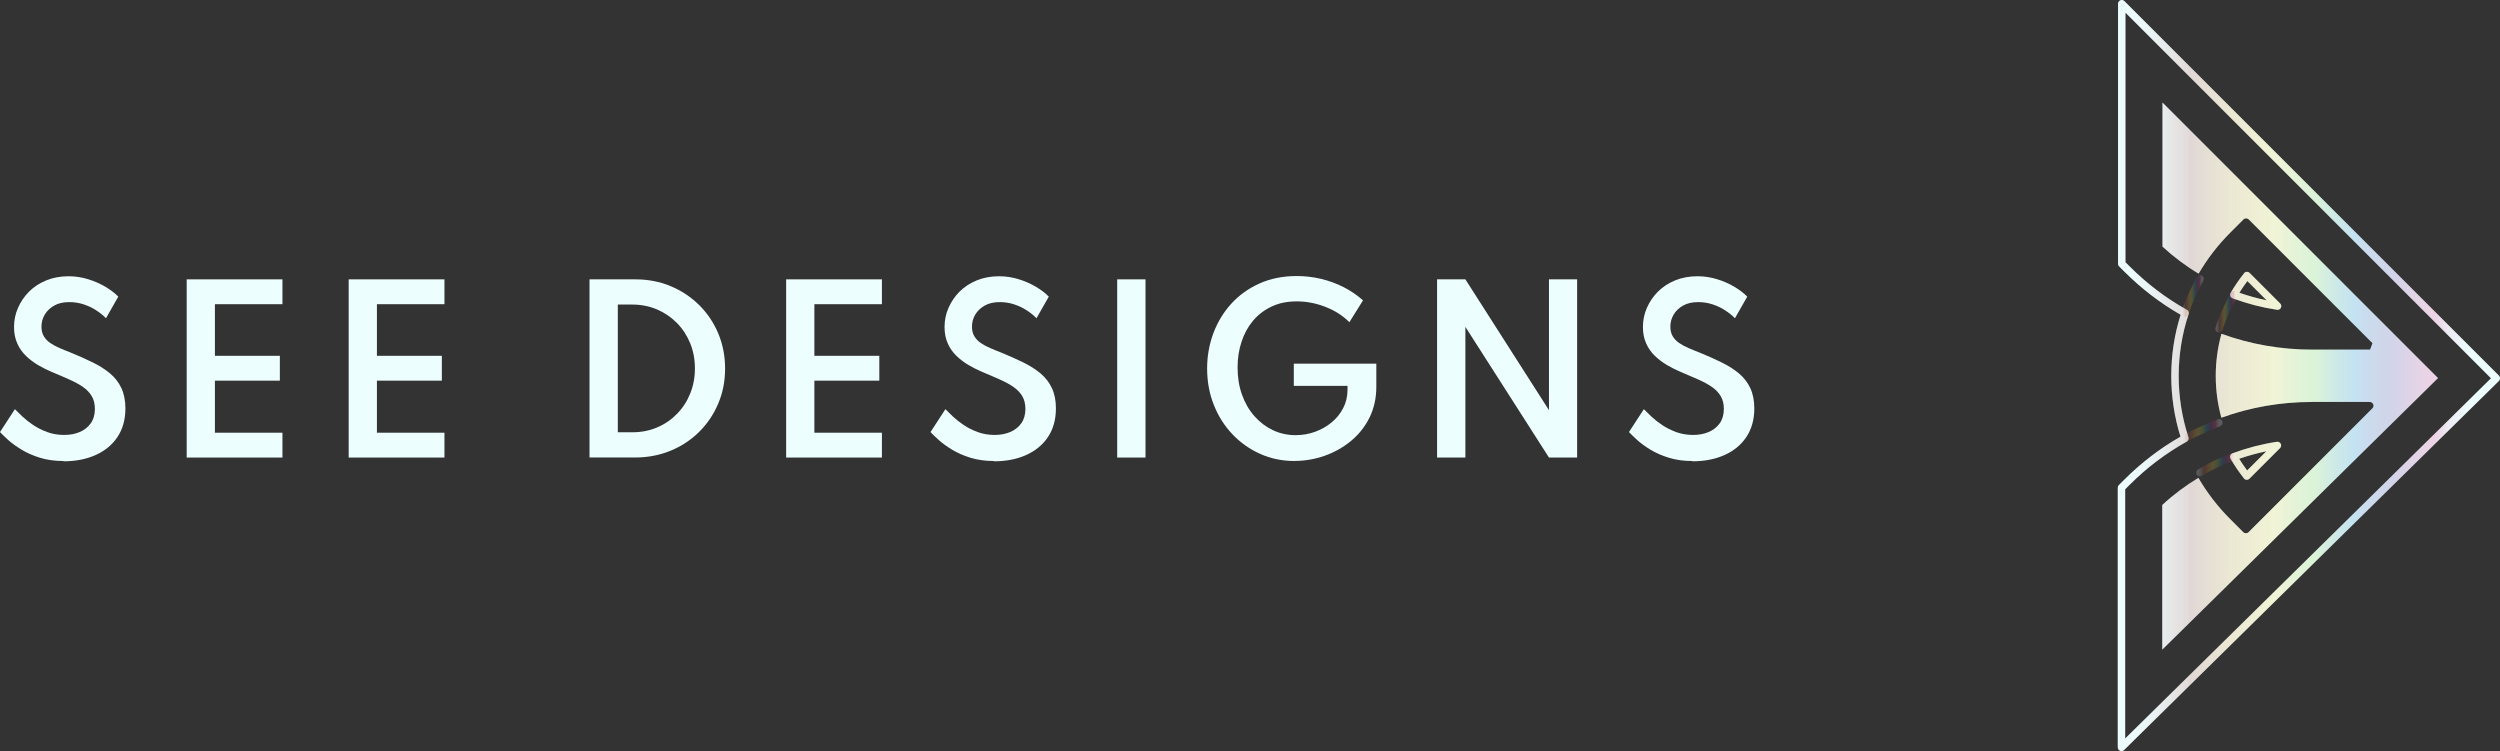
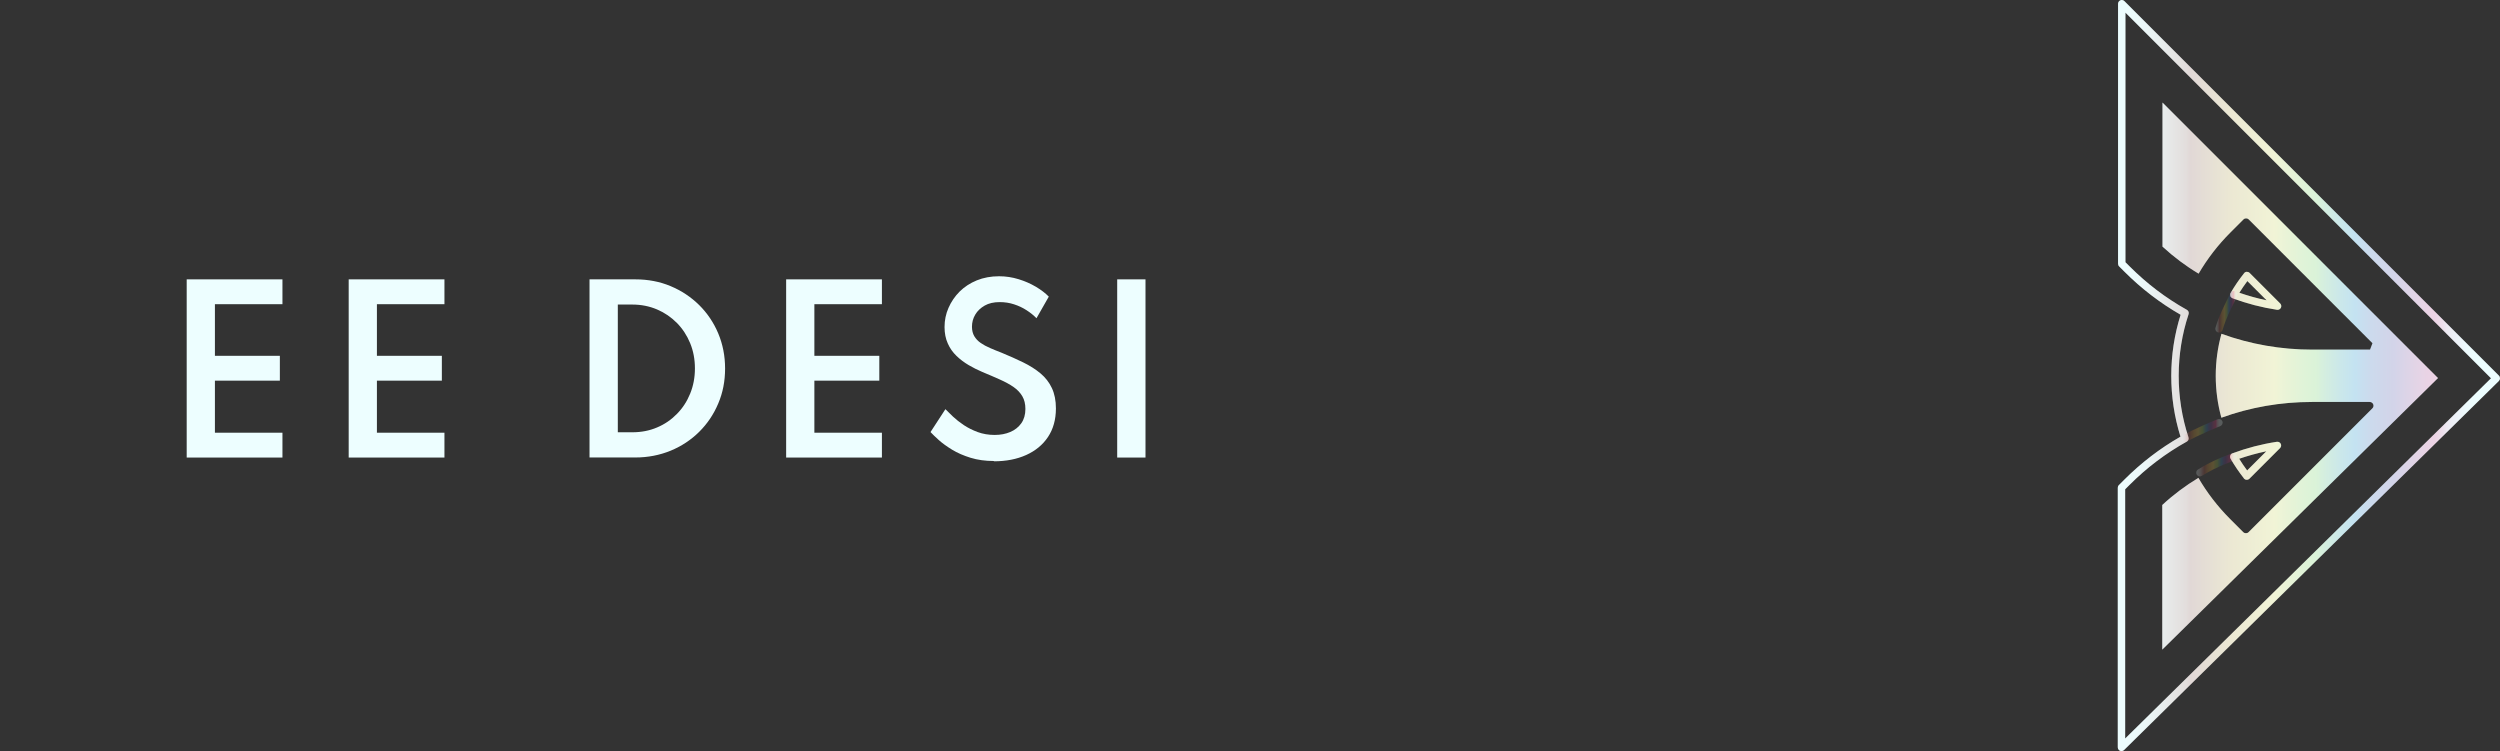
<svg xmlns="http://www.w3.org/2000/svg" id="Layer_1" data-name="Layer 1" viewBox="0 0 347.23 104.32">
  <rect x="0" y="0" width="347.23" height="104.32" fill="#333333" stroke="none" />
  <defs>
    <style>
      .cls-1 {
        fill: url(#linear-gradient-5);
      }

      .cls-1, .cls-2, .cls-3, .cls-4, .cls-5 {
        isolation: isolate;
        opacity: .2;
      }

      .cls-2 {
        fill: url(#linear-gradient-3);
      }

      .cls-6 {
        fill: #edfeff;
      }

      .cls-3 {
        fill: url(#linear-gradient);
      }

      .cls-4 {
        fill: url(#linear-gradient-4);
      }

      .cls-5 {
        fill: url(#linear-gradient-2);
      }
    </style>
    <linearGradient id="linear-gradient" x1="294.14" y1="53.84" x2="347.23" y2="53.84" gradientTransform="translate(0 106) scale(1 -1)" gradientUnits="userSpaceOnUse">
      <stop offset="0" stop-color="#edfeff" />
      <stop offset=".02" stop-color="#ebf9f9" />
      <stop offset=".05" stop-color="#e6ebeb" />
      <stop offset=".08" stop-color="#dfd4d2" />
      <stop offset=".11" stop-color="#d5b4b0" />
      <stop offset=".14" stop-color="#c78b84" />
      <stop offset=".18" stop-color="#b75a4f" />
      <stop offset=".19" stop-color="#af4034" />
      <stop offset=".26" stop-color="#d07529" />
      <stop offset=".3" stop-color="#e49323" />
      <stop offset=".37" stop-color="#f5b72d" />
      <stop offset=".41" stop-color="#fc3" />
      <stop offset=".46" stop-color="#c3c839" />
      <stop offset=".5" stop-color="#9cc63d" />
      <stop offset=".52" stop-color="#8dc63f" />
      <stop offset=".54" stop-color="#70b15f" />
      <stop offset=".58" stop-color="#429091" />
      <stop offset=".61" stop-color="#267cb0" />
      <stop offset=".62" stop-color="#1c75bc" />
      <stop offset=".66" stop-color="#434ea5" />
      <stop offset=".7" stop-color="#5c3696" />
      <stop offset=".72" stop-color="#662d91" />
      <stop offset=".78" stop-color="#b82b83" />
      <stop offset=".83" stop-color="#ee2a7b" />
      <stop offset=".83" stop-color="#ed2f7e" />
      <stop offset=".85" stop-color="#ed65a0" />
      <stop offset=".86" stop-color="#ed94bd" />
      <stop offset=".88" stop-color="#edbad4" />
      <stop offset=".9" stop-color="#edd7e7" />
      <stop offset=".91" stop-color="#ededf4" />
      <stop offset=".93" stop-color="#edf9fc" />
      <stop offset=".94" stop-color="#edfeff" />
    </linearGradient>
    <linearGradient id="linear-gradient-2" x1="307.69" y1="62.7" x2="310.78" y2="62.7" gradientTransform="translate(0 106) scale(1 -1)" gradientUnits="userSpaceOnUse">
      <stop offset="0" stop-color="#edfeff" />
      <stop offset=".02" stop-color="#ebf9f9" />
      <stop offset=".05" stop-color="#e6ebeb" />
      <stop offset=".08" stop-color="#dfd4d2" />
      <stop offset=".11" stop-color="#d5b4b0" />
      <stop offset=".14" stop-color="#c78b84" />
      <stop offset=".18" stop-color="#b75a4f" />
      <stop offset=".19" stop-color="#af4034" />
      <stop offset=".26" stop-color="#d07529" />
      <stop offset=".3" stop-color="#e49323" />
      <stop offset=".37" stop-color="#f5b72d" />
      <stop offset=".41" stop-color="#fc3" />
      <stop offset=".46" stop-color="#c3c839" />
      <stop offset=".5" stop-color="#9cc63d" />
      <stop offset=".52" stop-color="#8dc63f" />
      <stop offset=".54" stop-color="#70b15f" />
      <stop offset=".58" stop-color="#429091" />
      <stop offset=".61" stop-color="#267cb0" />
      <stop offset=".62" stop-color="#1c75bc" />
      <stop offset=".66" stop-color="#434ea5" />
      <stop offset=".7" stop-color="#5c3696" />
      <stop offset=".72" stop-color="#662d91" />
      <stop offset=".78" stop-color="#b82b83" />
      <stop offset=".83" stop-color="#ee2a7b" />
      <stop offset=".83" stop-color="#ed2f7e" />
      <stop offset=".85" stop-color="#ed65a0" />
      <stop offset=".86" stop-color="#ed94bd" />
      <stop offset=".88" stop-color="#edbad4" />
      <stop offset=".9" stop-color="#edd7e7" />
      <stop offset=".91" stop-color="#ededf4" />
      <stop offset=".93" stop-color="#edf9fc" />
      <stop offset=".94" stop-color="#edfeff" />
    </linearGradient>
    <linearGradient id="linear-gradient-3" x1="302.97" y1="64.9" x2="306.08" y2="64.9" gradientTransform="translate(0 106) scale(1 -1)" gradientUnits="userSpaceOnUse">
      <stop offset="0" stop-color="#edfeff" />
      <stop offset=".02" stop-color="#ebf9f9" />
      <stop offset=".05" stop-color="#e6ebeb" />
      <stop offset=".08" stop-color="#dfd4d2" />
      <stop offset=".11" stop-color="#d5b4b0" />
      <stop offset=".14" stop-color="#c78b84" />
      <stop offset=".18" stop-color="#b75a4f" />
      <stop offset=".19" stop-color="#af4034" />
      <stop offset=".26" stop-color="#d07529" />
      <stop offset=".3" stop-color="#e49323" />
      <stop offset=".37" stop-color="#f5b72d" />
      <stop offset=".41" stop-color="#fc3" />
      <stop offset=".46" stop-color="#c3c839" />
      <stop offset=".5" stop-color="#9cc63d" />
      <stop offset=".52" stop-color="#8dc63f" />
      <stop offset=".54" stop-color="#70b15f" />
      <stop offset=".58" stop-color="#429091" />
      <stop offset=".61" stop-color="#267cb0" />
      <stop offset=".62" stop-color="#1c75bc" />
      <stop offset=".66" stop-color="#434ea5" />
      <stop offset=".7" stop-color="#5c3696" />
      <stop offset=".72" stop-color="#662d91" />
      <stop offset=".78" stop-color="#b82b83" />
      <stop offset=".83" stop-color="#ee2a7b" />
      <stop offset=".83" stop-color="#ed2f7e" />
      <stop offset=".85" stop-color="#ed65a0" />
      <stop offset=".86" stop-color="#ed94bd" />
      <stop offset=".88" stop-color="#edbad4" />
      <stop offset=".9" stop-color="#edd7e7" />
      <stop offset=".91" stop-color="#ededf4" />
      <stop offset=".93" stop-color="#edf9fc" />
      <stop offset=".94" stop-color="#edfeff" />
    </linearGradient>
    <linearGradient id="linear-gradient-4" x1="302.95" y1="46.2" x2="308.71" y2="46.2" gradientTransform="translate(0 106) scale(1 -1)" gradientUnits="userSpaceOnUse">
      <stop offset="0" stop-color="#edfeff" />
      <stop offset=".02" stop-color="#ebf9f9" />
      <stop offset=".05" stop-color="#e6ebeb" />
      <stop offset=".08" stop-color="#dfd4d2" />
      <stop offset=".11" stop-color="#d5b4b0" />
      <stop offset=".14" stop-color="#c78b84" />
      <stop offset=".18" stop-color="#b75a4f" />
      <stop offset=".19" stop-color="#af4034" />
      <stop offset=".26" stop-color="#d07529" />
      <stop offset=".3" stop-color="#e49323" />
      <stop offset=".37" stop-color="#f5b72d" />
      <stop offset=".41" stop-color="#fc3" />
      <stop offset=".46" stop-color="#c3c839" />
      <stop offset=".5" stop-color="#9cc63d" />
      <stop offset=".52" stop-color="#8dc63f" />
      <stop offset=".54" stop-color="#70b15f" />
      <stop offset=".58" stop-color="#429091" />
      <stop offset=".61" stop-color="#267cb0" />
      <stop offset=".62" stop-color="#1c75bc" />
      <stop offset=".66" stop-color="#434ea5" />
      <stop offset=".7" stop-color="#5c3696" />
      <stop offset=".72" stop-color="#662d91" />
      <stop offset=".78" stop-color="#b82b83" />
      <stop offset=".83" stop-color="#ee2a7b" />
      <stop offset=".83" stop-color="#ed2f7e" />
      <stop offset=".85" stop-color="#ed65a0" />
      <stop offset=".86" stop-color="#ed94bd" />
      <stop offset=".88" stop-color="#edbad4" />
      <stop offset=".9" stop-color="#edd7e7" />
      <stop offset=".91" stop-color="#ededf4" />
      <stop offset=".93" stop-color="#edf9fc" />
      <stop offset=".94" stop-color="#edfeff" />
    </linearGradient>
    <linearGradient id="linear-gradient-5" x1="305.03" y1="41.45" x2="310.76" y2="41.45" gradientTransform="translate(0 106) scale(1 -1)" gradientUnits="userSpaceOnUse">
      <stop offset="0" stop-color="#edfeff" />
      <stop offset=".02" stop-color="#ebf9f9" />
      <stop offset=".05" stop-color="#e6ebeb" />
      <stop offset=".08" stop-color="#dfd4d2" />
      <stop offset=".11" stop-color="#d5b4b0" />
      <stop offset=".14" stop-color="#c78b84" />
      <stop offset=".18" stop-color="#b75a4f" />
      <stop offset=".19" stop-color="#af4034" />
      <stop offset=".26" stop-color="#d07529" />
      <stop offset=".3" stop-color="#e49323" />
      <stop offset=".37" stop-color="#f5b72d" />
      <stop offset=".41" stop-color="#fc3" />
      <stop offset=".46" stop-color="#c3c839" />
      <stop offset=".5" stop-color="#9cc63d" />
      <stop offset=".52" stop-color="#8dc63f" />
      <stop offset=".54" stop-color="#70b15f" />
      <stop offset=".58" stop-color="#429091" />
      <stop offset=".61" stop-color="#267cb0" />
      <stop offset=".62" stop-color="#1c75bc" />
      <stop offset=".66" stop-color="#434ea5" />
      <stop offset=".7" stop-color="#5c3696" />
      <stop offset=".72" stop-color="#662d91" />
      <stop offset=".78" stop-color="#b82b83" />
      <stop offset=".83" stop-color="#ee2a7b" />
      <stop offset=".83" stop-color="#ed2f7e" />
      <stop offset=".85" stop-color="#ed65a0" />
      <stop offset=".86" stop-color="#ed94bd" />
      <stop offset=".88" stop-color="#edbad4" />
      <stop offset=".9" stop-color="#edd7e7" />
      <stop offset=".91" stop-color="#ededf4" />
      <stop offset=".93" stop-color="#edf9fc" />
      <stop offset=".94" stop-color="#edfeff" />
    </linearGradient>
  </defs>
  <path class="cls-6" d="M294.14,103.8v-36.05c0-.14.05-.27.15-.37l.76-.76c2.34-2.34,4.96-4.35,7.8-5.97-1.71-5.48-1.71-11.45.02-16.93-2.83-1.62-5.45-3.63-7.78-5.96l-.76-.76c-.1-.1-.15-.23-.15-.37V.52c0-.21.13-.4.32-.48.19-.08.42-.04.56.11l52.02,52.02c.1.1.15.23.15.37s-.06.27-.15.37l-52.06,51.26c-.15.15-.37.19-.56.11-.06-.03-.12-.06-.17-.11-.09-.09-.15-.23-.15-.37h0ZM295.21,1.76v34.66l.61.61c2.37,2.37,5.03,4.39,7.92,6,.22.12.32.38.24.61-1.83,5.51-1.83,11.58-.02,17.09.08.24-.02.49-.24.61-2.89,1.61-5.57,3.63-7.94,6.01l-.61.61v34.61l50.81-50.03L295.21,1.76ZM329.18,48.56h-8.03c-4.34,0-8.58-.74-12.61-2.2-1.05,3.82-1.06,7.83-.01,11.66,4.02-1.46,8.25-2.19,12.58-2.19h8.03c.21,0,.4.13.48.32.08.19.04.42-.11.56l-17.2,17.2c-.1.1-.23.15-.37.15s-.27-.05-.37-.15h0l-1.83-1.83c-1.71-1.71-3.19-3.63-4.4-5.71-1.79,1.08-3.48,2.34-5.02,3.77v20.09l38.3-37.72-38.27-38.27v20.01c1.55,1.43,3.23,2.69,5.02,3.76,1.21-2.07,2.69-3.99,4.4-5.7l1.83-1.83c.2-.2.53-.2.73,0l17.19,17.19M311.66,66.44c-.68-.86-1.31-1.79-1.86-2.74-.08-.13-.09-.29-.04-.43s.16-.26.31-.31c1.99-.74,4.06-1.28,6.17-1.6.22-.03.44.08.54.28.1.2.06.44-.1.6l-4.25,4.25c-.1.1-.25.16-.4.15-.13,0-.25-.06-.34-.15-.01-.01-.03-.03-.04-.04h0ZM311.01,63.72c.34.56.71,1.1,1.1,1.62l2.66-2.66c-1.28.27-2.54.62-3.77,1.04h0ZM309.78,41.11c-.05-.14-.04-.3.04-.43.55-.95,1.18-1.87,1.87-2.74.09-.12.23-.19.37-.19.15,0,.29.05.39.15l4.25,4.25c.16.16.2.4.1.6-.1.2-.32.31-.54.28-2.11-.32-4.19-.86-6.18-1.6-.07-.03-.13-.07-.19-.12s-.09-.12-.12-.19h0ZM312.14,39.04c-.39.52-.76,1.06-1.11,1.62,1.23.43,2.49.78,3.78,1.05l-2.67-2.67Z" />
  <path class="cls-3" d="M294.14,103.8v-36.05c0-.14.05-.27.15-.37l.76-.76c2.34-2.34,4.96-4.35,7.8-5.97-1.71-5.48-1.71-11.45.02-16.93-2.83-1.62-5.45-3.63-7.78-5.96l-.76-.76c-.1-.1-.15-.23-.15-.37V.52c0-.21.13-.4.32-.48.19-.08.42-.04.56.11l52.02,52.02c.1.1.15.23.15.37s-.06.27-.15.37l-52.06,51.26c-.15.15-.37.19-.56.11-.06-.03-.12-.06-.17-.11-.09-.09-.15-.23-.15-.37h0ZM295.21,1.76v34.66l.61.61c2.37,2.37,5.03,4.39,7.92,6,.22.12.32.38.24.61-1.83,5.51-1.83,11.58-.02,17.09.08.24-.02.49-.24.61-2.89,1.61-5.57,3.63-7.94,6.01l-.61.61v34.61l50.81-50.03L295.21,1.76ZM329.18,48.56h-8.03c-4.34,0-8.58-.74-12.61-2.2-1.05,3.82-1.06,7.83-.01,11.66,4.02-1.46,8.25-2.19,12.58-2.19h8.03c.21,0,.4.13.48.32.08.19.04.42-.11.56l-17.2,17.2c-.1.1-.23.15-.37.15s-.27-.05-.37-.15h0l-1.83-1.83c-1.71-1.71-3.19-3.63-4.4-5.71-1.79,1.08-3.48,2.34-5.02,3.77v20.09l38.3-37.72-38.27-38.27v20.01c1.55,1.43,3.23,2.69,5.02,3.76,1.21-2.07,2.69-3.99,4.4-5.7l1.83-1.83c.2-.2.53-.2.73,0l17.19,17.19M311.66,66.44c-.68-.86-1.31-1.79-1.86-2.74-.08-.13-.09-.29-.04-.43s.16-.26.31-.31c1.99-.74,4.06-1.28,6.17-1.6.22-.03.44.08.54.28.1.2.06.44-.1.6l-4.25,4.25c-.1.1-.25.16-.4.15-.13,0-.25-.06-.34-.15-.01-.01-.03-.03-.04-.04h0ZM311.01,63.72c.34.56.71,1.1,1.1,1.62l2.66-2.66c-1.28.27-2.54.62-3.77,1.04h0ZM309.78,41.11c-.05-.14-.04-.3.04-.43.55-.95,1.18-1.87,1.87-2.74.09-.12.23-.19.37-.19.15,0,.29.05.39.15l4.25,4.25c.16.16.2.4.1.6-.1.2-.32.31-.54.28-2.11-.32-4.19-.86-6.18-1.6-.07-.03-.13-.07-.19-.12s-.09-.12-.12-.19h0ZM312.14,39.04c-.39.52-.76,1.06-1.11,1.62,1.23.43,2.49.78,3.78,1.05l-2.67-2.67Z" />
  <path class="cls-5" d="M307.84,46.04c.06.06.14.11.24.13.28.07.56-.09.63-.37.43-1.65,2-4.6,2.02-4.63.13-.25.04-.56-.21-.7-.25-.13-.56-.04-.7.21-.07.13-1.65,3.09-2.11,4.86-.05.18.01.37.14.5h-.01Z" />
-   <path class="cls-2" d="M303.12,43.84c.06.06.13.11.22.13.27.08.56-.08.64-.35.53-1.81,2.04-4.63,2.05-4.65.13-.25.04-.56-.21-.7-.25-.13-.56-.04-.7.21-.06.12-1.58,2.94-2.13,4.85-.05.19,0,.38.13.51Z" />
  <path class="cls-4" d="M303.11,61.26c.16.16.42.2.63.08,1.45-.86,4.62-2.15,4.65-2.16.26-.11.39-.41.28-.67-.11-.26-.41-.39-.67-.28-.13.05-3.27,1.33-4.79,2.23-.25.15-.33.46-.18.71.02.04.05.07.08.1h0Z" />
  <path class="cls-1" d="M305.19,66.02c.17.17.43.2.64.07,2.12-1.34,4.55-2.14,4.57-2.15.27-.09.42-.38.33-.65-.09-.27-.38-.42-.65-.33-.1.03-2.58.84-4.81,2.26-.24.15-.31.47-.16.71.02.03.04.06.07.09h0Z" />
-   <path class="cls-6" d="M8.8,64.03c-1.19,0-2.27-.15-3.24-.45-.97-.3-1.82-.67-2.56-1.12-.73-.45-1.35-.89-1.85-1.34s-.88-.82-1.15-1.11l2.07-3.18c.28.29.63.63,1.06,1.04.43.4.92.79,1.49,1.17s1.21.7,1.93.97c.71.26,1.5.4,2.35.4s1.54-.14,2.18-.41,1.15-.68,1.53-1.21c.38-.54.57-1.2.57-1.99,0-.69-.14-1.28-.43-1.77s-.69-.92-1.22-1.28c-.53-.37-1.16-.71-1.9-1.04-.73-.33-1.55-.68-2.44-1.05-.64-.27-1.27-.59-1.89-.95-.62-.37-1.19-.79-1.69-1.28-.51-.49-.92-1.06-1.21-1.73-.3-.66-.45-1.42-.45-2.28,0-.93.18-1.82.55-2.66s.88-1.6,1.54-2.26c.67-.66,1.46-1.18,2.39-1.56.93-.38,1.97-.57,3.1-.57.93,0,1.83.14,2.71.41s1.67.62,2.4,1.05c.72.43,1.32.89,1.79,1.37l-1.71,3c-.38-.39-.83-.76-1.36-1.1-.53-.35-1.11-.62-1.75-.83-.64-.21-1.3-.31-2-.31-.82,0-1.52.16-2.08.48s-1.01.74-1.31,1.25c-.31.52-.46,1.08-.46,1.69,0,.51.11.95.32,1.31.22.37.51.68.89.94.38.26.81.5,1.31.71.5.22,1.02.43,1.57.64,1.09.45,2.1.9,3.02,1.35.92.45,1.73.96,2.41,1.53s1.21,1.25,1.58,2.04.56,1.73.56,2.82c0,1.55-.37,2.87-1.1,3.97s-1.75,1.93-3.04,2.51-2.79.87-4.48.87v-.04Z" />
  <path class="cls-6" d="M25.93,63.55v-24.75h13.3v3.45h-9.38v7.17h9.02v3.45h-9.02v7.23h9.38v3.45h-13.3Z" />
  <path class="cls-6" d="M48.43,63.55v-24.75h13.3v3.45h-9.38v7.17h9.02v3.45h-9.02v7.23h9.38v3.45h-13.3Z" />
  <path class="cls-6" d="M81.88,63.55v-24.75h6.36c1.76,0,3.4.31,4.9.94,1.51.63,2.83,1.51,3.97,2.63,1.13,1.12,2.02,2.44,2.65,3.94.63,1.51.95,3.13.95,4.87s-.31,3.36-.95,4.86c-.63,1.5-1.51,2.81-2.65,3.94-1.13,1.12-2.46,2-3.97,2.62-1.52.62-3.15.94-4.91.94h-6.36.01ZM85.81,60.04h2.01c1.24,0,2.39-.22,3.44-.67,1.05-.44,1.97-1.07,2.76-1.88.79-.8,1.4-1.74,1.84-2.82.44-1.08.66-2.24.66-3.5s-.22-2.43-.66-3.5-1.05-2.01-1.84-2.81c-.79-.8-1.71-1.43-2.76-1.88-1.06-.45-2.2-.68-3.44-.68h-2.01v17.73h0Z" />
  <path class="cls-6" d="M109.19,63.55v-24.75h13.3v3.45h-9.38v7.17h9.02v3.45h-9.02v7.23h9.38v3.45h-13.3Z" />
  <path class="cls-6" d="M138.04,64.03c-1.19,0-2.27-.15-3.24-.45s-1.82-.67-2.56-1.12c-.73-.45-1.35-.89-1.85-1.34s-.88-.82-1.15-1.11l2.07-3.18c.28.29.63.63,1.06,1.04.43.4.92.79,1.49,1.17s1.21.7,1.93.97c.71.26,1.5.4,2.35.4s1.54-.14,2.18-.41,1.15-.68,1.53-1.21c.38-.54.57-1.2.57-1.99,0-.69-.14-1.28-.43-1.77s-.69-.92-1.22-1.28c-.53-.37-1.16-.71-1.9-1.04-.73-.33-1.55-.68-2.44-1.05-.64-.27-1.27-.59-1.89-.95-.62-.37-1.19-.79-1.69-1.28-.51-.49-.92-1.06-1.21-1.73-.3-.66-.45-1.42-.45-2.28,0-.93.18-1.82.55-2.66.37-.84.88-1.6,1.54-2.26.67-.66,1.46-1.18,2.39-1.56s1.97-.57,3.1-.57c.93,0,1.83.14,2.71.41s1.67.62,2.4,1.05c.72.43,1.32.89,1.79,1.37l-1.71,3c-.38-.39-.83-.76-1.36-1.1-.53-.35-1.11-.62-1.75-.83-.64-.21-1.3-.31-2-.31-.82,0-1.52.16-2.08.48s-1.01.74-1.31,1.25c-.31.52-.46,1.08-.46,1.69,0,.51.11.95.32,1.31.22.37.51.68.89.94s.81.5,1.31.71c.5.22,1.02.43,1.57.64,1.09.45,2.1.9,3.02,1.35.92.45,1.73.96,2.41,1.53s1.21,1.25,1.58,2.04.56,1.73.56,2.82c0,1.55-.37,2.87-1.1,3.97s-1.75,1.93-3.04,2.51-2.79.87-4.48.87v-.04Z" />
  <path class="cls-6" d="M155.17,63.55v-24.75h3.93v24.75h-3.93Z" />
-   <path class="cls-6" d="M179.8,64.03c-1.7,0-3.29-.33-4.75-.98-1.47-.65-2.76-1.56-3.87-2.73s-1.98-2.53-2.59-4.09c-.62-1.55-.93-3.24-.93-5.06,0-1.7.29-3.32.86-4.87.58-1.54,1.4-2.91,2.48-4.1s2.39-2.13,3.92-2.82,3.26-1.04,5.18-1.04c1.16,0,2.3.13,3.41.4s2.16.65,3.14,1.16c.98.5,1.87,1.11,2.66,1.82l-1.89,3.03c-.9-.9-2-1.61-3.31-2.12s-2.63-.77-3.98-.77-2.48.23-3.5.71-1.88,1.13-2.59,1.97c-.71.85-1.24,1.82-1.6,2.93-.37,1.1-.55,2.29-.55,3.56,0,1.37.2,2.63.61,3.78.41,1.15.98,2.15,1.73,2.99.74.84,1.6,1.49,2.57,1.95.98.46,2.03.69,3.16.69.92,0,1.81-.15,2.67-.46s1.63-.74,2.31-1.3c.68-.56,1.22-1.22,1.62-2,.4-.77.6-1.62.6-2.55v-.54h-7.46v-3.08h11.46v3.2c0,1.59-.32,3.02-.95,4.3-.64,1.27-1.5,2.36-2.59,3.25s-2.31,1.58-3.66,2.05-2.74.71-4.17.71h0Z" />
-   <path class="cls-6" d="M199.6,63.55v-24.75h3.93l11.61,18.17v-18.17h3.91v24.75h-3.91l-11.61-18.15v18.15s-3.93,0-3.93,0Z" />
-   <path class="cls-6" d="M235.04,64.03c-1.19,0-2.27-.15-3.24-.45s-1.82-.67-2.56-1.12c-.73-.45-1.35-.89-1.84-1.34s-.88-.82-1.15-1.11l2.07-3.18c.28.29.63.63,1.06,1.04.43.4.92.79,1.49,1.17s1.21.7,1.93.97c.71.26,1.5.4,2.35.4s1.54-.14,2.18-.41,1.15-.68,1.53-1.21c.38-.54.57-1.2.57-1.99,0-.69-.14-1.28-.43-1.77s-.69-.92-1.22-1.28c-.53-.37-1.16-.71-1.9-1.04-.74-.33-1.55-.68-2.44-1.05-.64-.27-1.27-.59-1.89-.95-.62-.37-1.19-.79-1.7-1.28-.51-.49-.91-1.06-1.21-1.73-.3-.66-.45-1.42-.45-2.28,0-.93.18-1.82.55-2.66.37-.84.88-1.6,1.54-2.26.67-.66,1.46-1.18,2.39-1.56s1.96-.57,3.11-.57c.93,0,1.83.14,2.71.41s1.67.62,2.4,1.05c.72.43,1.32.89,1.79,1.37l-1.71,3c-.38-.39-.83-.76-1.37-1.1-.53-.35-1.11-.62-1.75-.83-.64-.21-1.3-.31-2-.31-.82,0-1.51.16-2.08.48s-1.01.74-1.31,1.25c-.31.52-.46,1.08-.46,1.69,0,.51.11.95.32,1.31.22.37.51.68.89.94s.81.5,1.31.71c.5.22,1.02.43,1.57.64,1.09.45,2.1.9,3.02,1.35.92.45,1.73.96,2.41,1.53.68.57,1.21,1.25,1.58,2.04s.56,1.73.56,2.82c0,1.55-.37,2.87-1.1,3.97s-1.75,1.93-3.04,2.51-2.79.87-4.48.87v-.04Z" />
</svg>